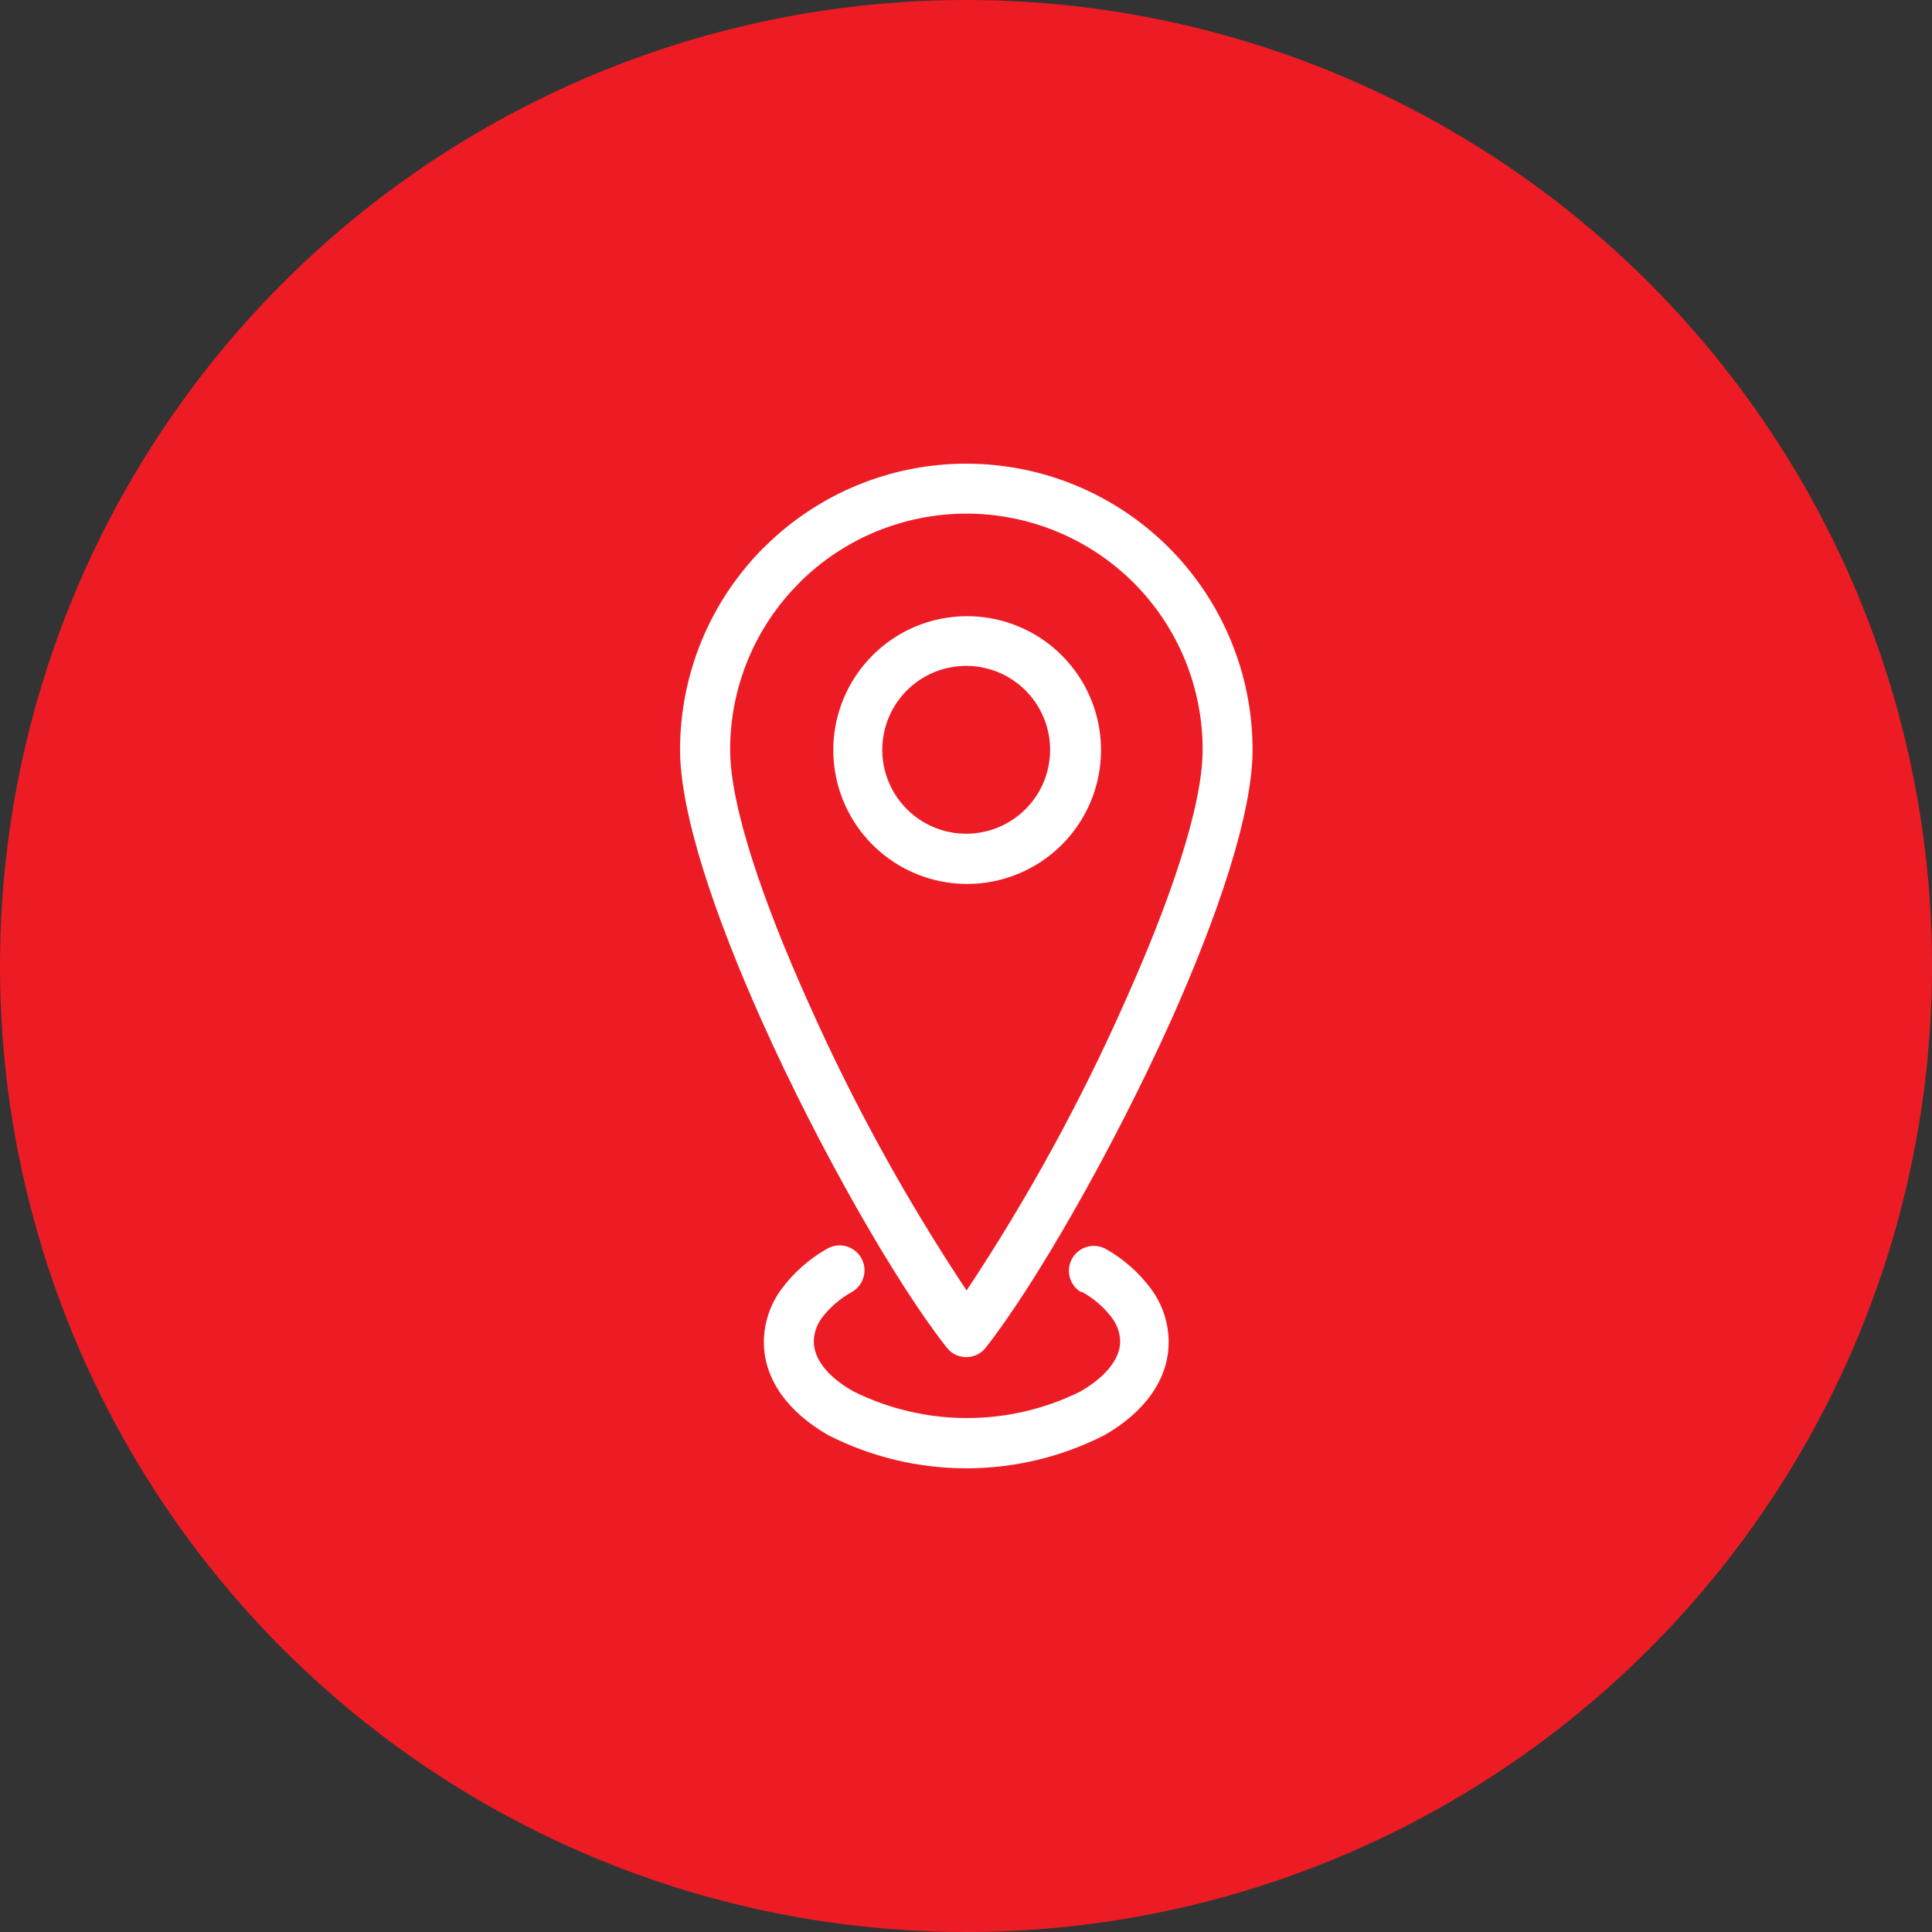
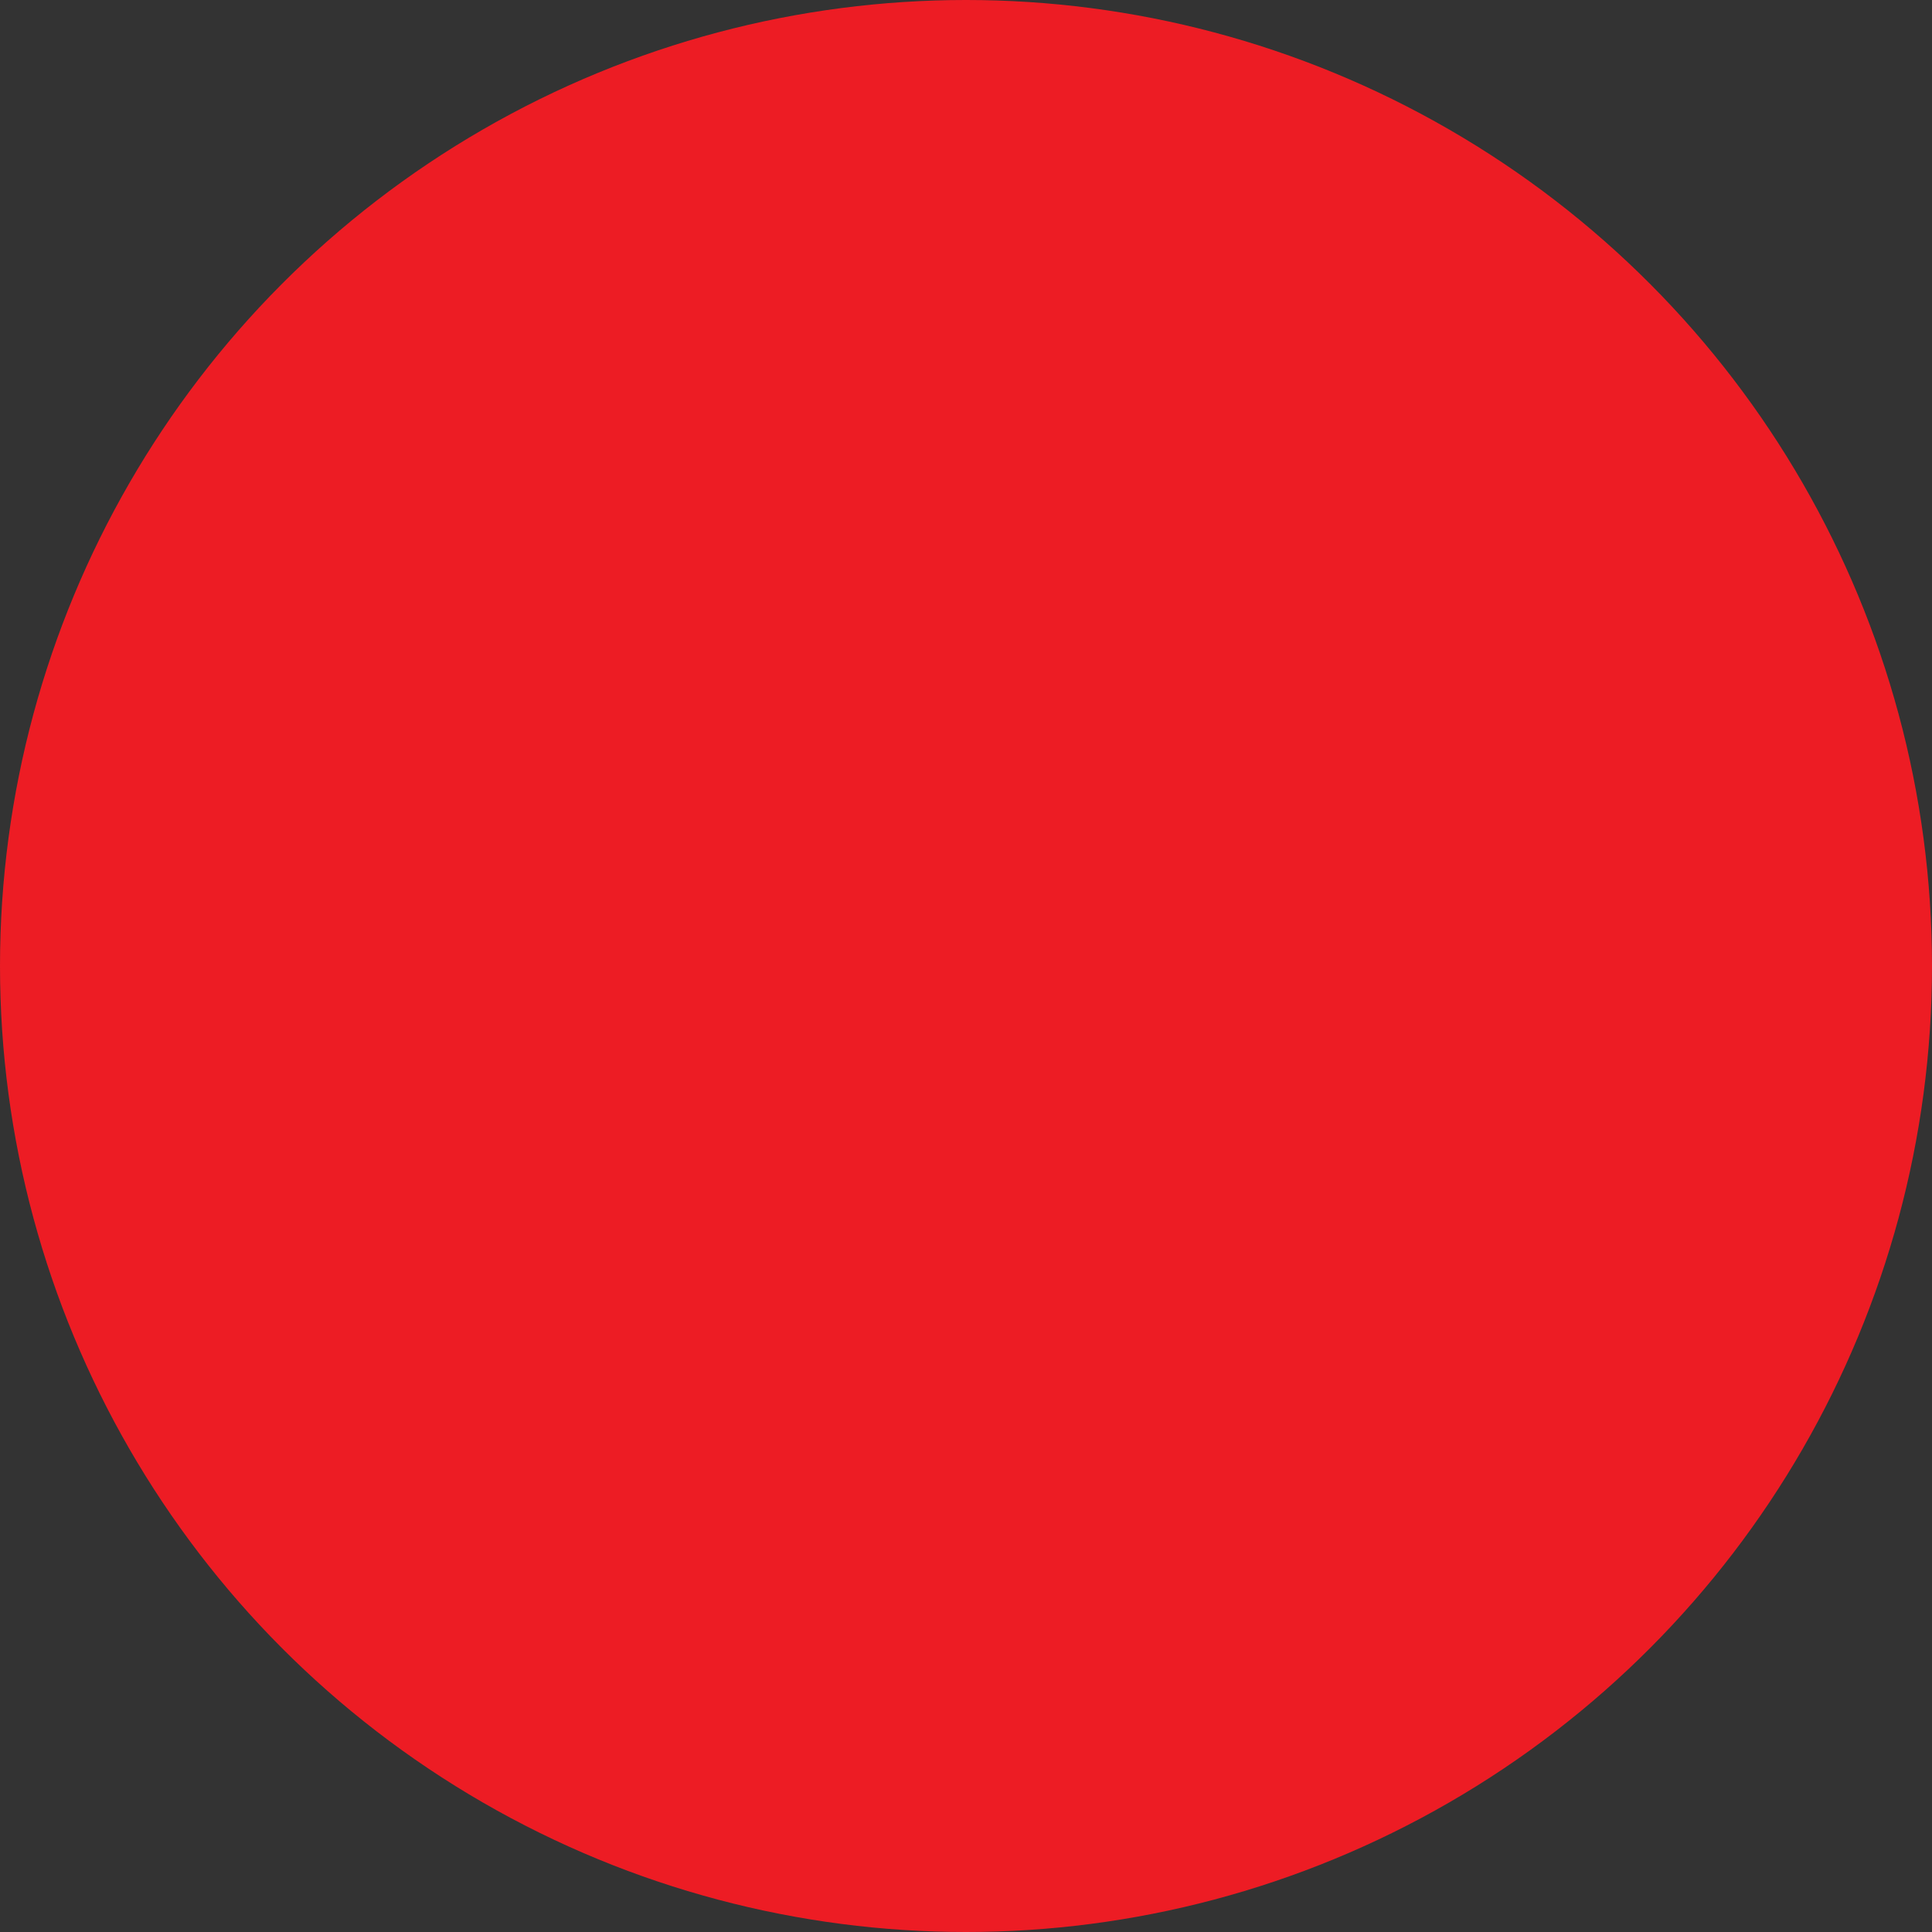
<svg xmlns="http://www.w3.org/2000/svg" width="90" height="90" viewBox="0 0 90 90" fill="none">
  <rect x="0" y="0" width="90" height="90" fill="#333333" stroke="none" />
  <circle cx="45" cy="45" r="45" fill="#ED1C24" />
-   <path d="M45.015 28.705C46.458 28.696 47.858 29.187 48.979 30.095C50.1 31.003 50.872 32.271 51.162 33.684C51.453 35.097 51.245 36.567 50.574 37.843C49.903 39.12 48.81 40.124 47.481 40.686C46.153 41.247 44.671 41.331 43.287 40.922C41.904 40.514 40.705 39.638 39.895 38.445C39.085 37.252 38.713 35.815 38.843 34.378C38.974 32.942 39.598 31.595 40.61 30.567C41.184 29.98 41.87 29.514 42.626 29.194C43.382 28.875 44.194 28.709 45.015 28.705ZM50.333 60.178C50.08 60.018 49.898 59.765 49.827 59.473C49.756 59.182 49.801 58.874 49.952 58.615C50.103 58.355 50.348 58.164 50.637 58.082C50.926 58 51.235 58.033 51.5 58.174C52.328 58.639 53.049 59.273 53.616 60.036C54.149 60.753 54.438 61.623 54.441 62.518C54.441 64.274 53.293 65.806 51.438 66.861C49.448 67.873 47.247 68.4 45.015 68.4C42.783 68.4 40.583 67.873 38.593 66.861C36.731 65.8 35.583 64.268 35.583 62.518C35.588 61.623 35.88 60.753 36.415 60.036C36.981 59.275 37.7 58.641 38.525 58.174C38.79 58.019 39.107 57.975 39.405 58.053C39.703 58.131 39.958 58.324 40.113 58.59C40.269 58.855 40.312 59.172 40.234 59.47C40.156 59.768 39.963 60.023 39.697 60.178C39.155 60.476 38.68 60.881 38.301 61.37C38.056 61.691 37.919 62.082 37.91 62.487C37.91 63.343 38.611 64.174 39.772 64.826C41.412 65.636 43.217 66.058 45.046 66.058C46.876 66.058 48.681 65.636 50.321 64.826C51.45 64.174 52.182 63.343 52.182 62.487C52.171 62.082 52.032 61.691 51.785 61.37C51.41 60.88 50.937 60.474 50.395 60.178H50.333ZM45.015 21.6C48.551 21.6 51.942 23.004 54.443 25.504C56.943 28.003 58.349 31.393 58.35 34.929C58.35 37.914 56.712 42.711 54.534 47.575C51.798 53.626 48.23 59.831 45.921 62.778C45.827 62.898 45.711 62.998 45.578 63.073C45.446 63.147 45.3 63.195 45.148 63.213C44.997 63.23 44.844 63.218 44.698 63.177C44.551 63.135 44.415 63.065 44.295 62.971C44.221 62.907 44.153 62.836 44.091 62.76C41.782 59.831 38.202 53.613 35.496 47.575C33.318 42.711 31.68 37.914 31.68 34.929C31.679 33.178 32.023 31.445 32.693 29.827C33.363 28.21 34.345 26.741 35.583 25.503L35.652 25.441C38.145 22.978 41.51 21.598 45.015 21.6ZM52.803 27.141C50.745 25.091 47.961 23.936 45.056 23.927C42.152 23.918 39.361 25.055 37.29 27.092L37.24 27.148C36.215 28.168 35.403 29.38 34.849 30.716C34.295 32.051 34.011 33.483 34.013 34.929C34.013 37.572 35.565 42.04 37.625 46.632C39.707 51.328 42.184 55.839 45.028 60.116C47.866 55.838 50.339 51.327 52.418 46.632C54.478 42.034 56.023 37.572 56.023 34.929C56.026 33.483 55.743 32.05 55.19 30.714C54.638 29.377 53.826 28.163 52.803 27.141ZM47.777 32.168C47.138 31.527 46.297 31.128 45.396 31.039C44.496 30.949 43.593 31.174 42.84 31.676C42.087 32.178 41.532 32.926 41.269 33.791C41.006 34.657 41.051 35.587 41.396 36.422C41.742 37.258 42.367 37.949 43.165 38.376C43.962 38.802 44.883 38.939 45.77 38.763C46.658 38.587 47.456 38.109 48.031 37.409C48.605 36.71 48.918 35.834 48.918 34.929C48.918 33.894 48.507 32.901 47.777 32.168Z" fill="white" />
</svg>